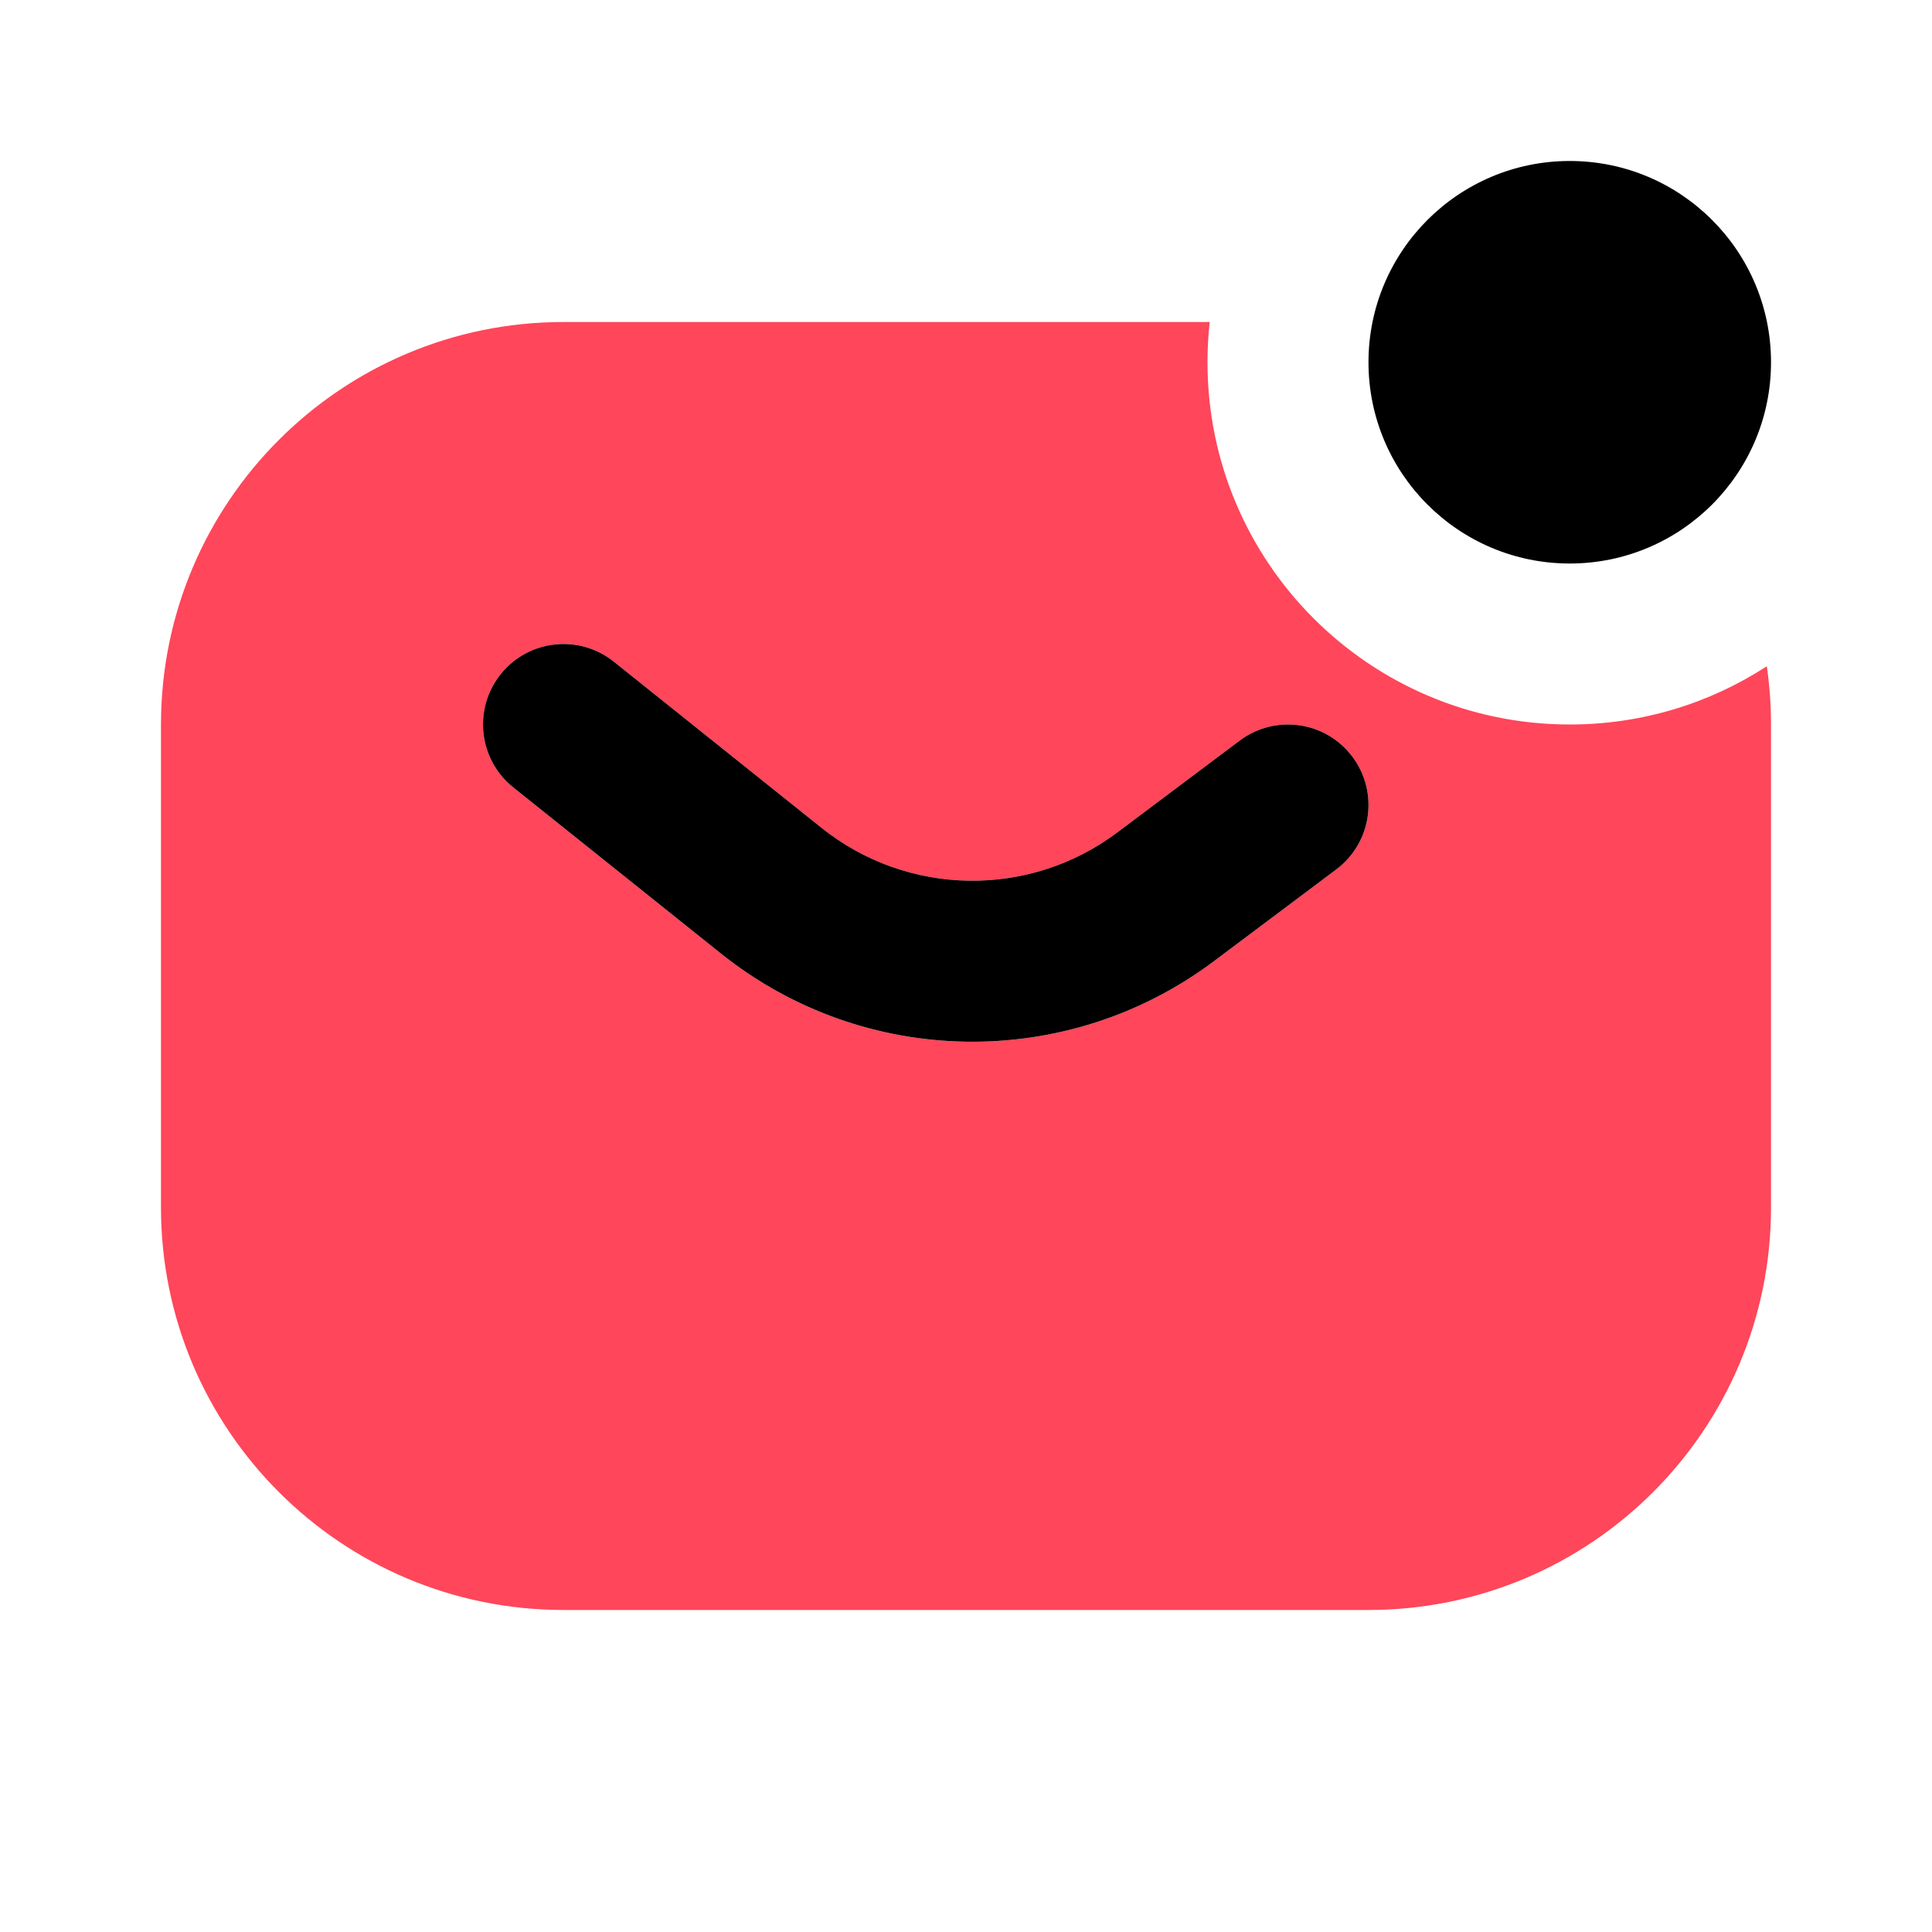
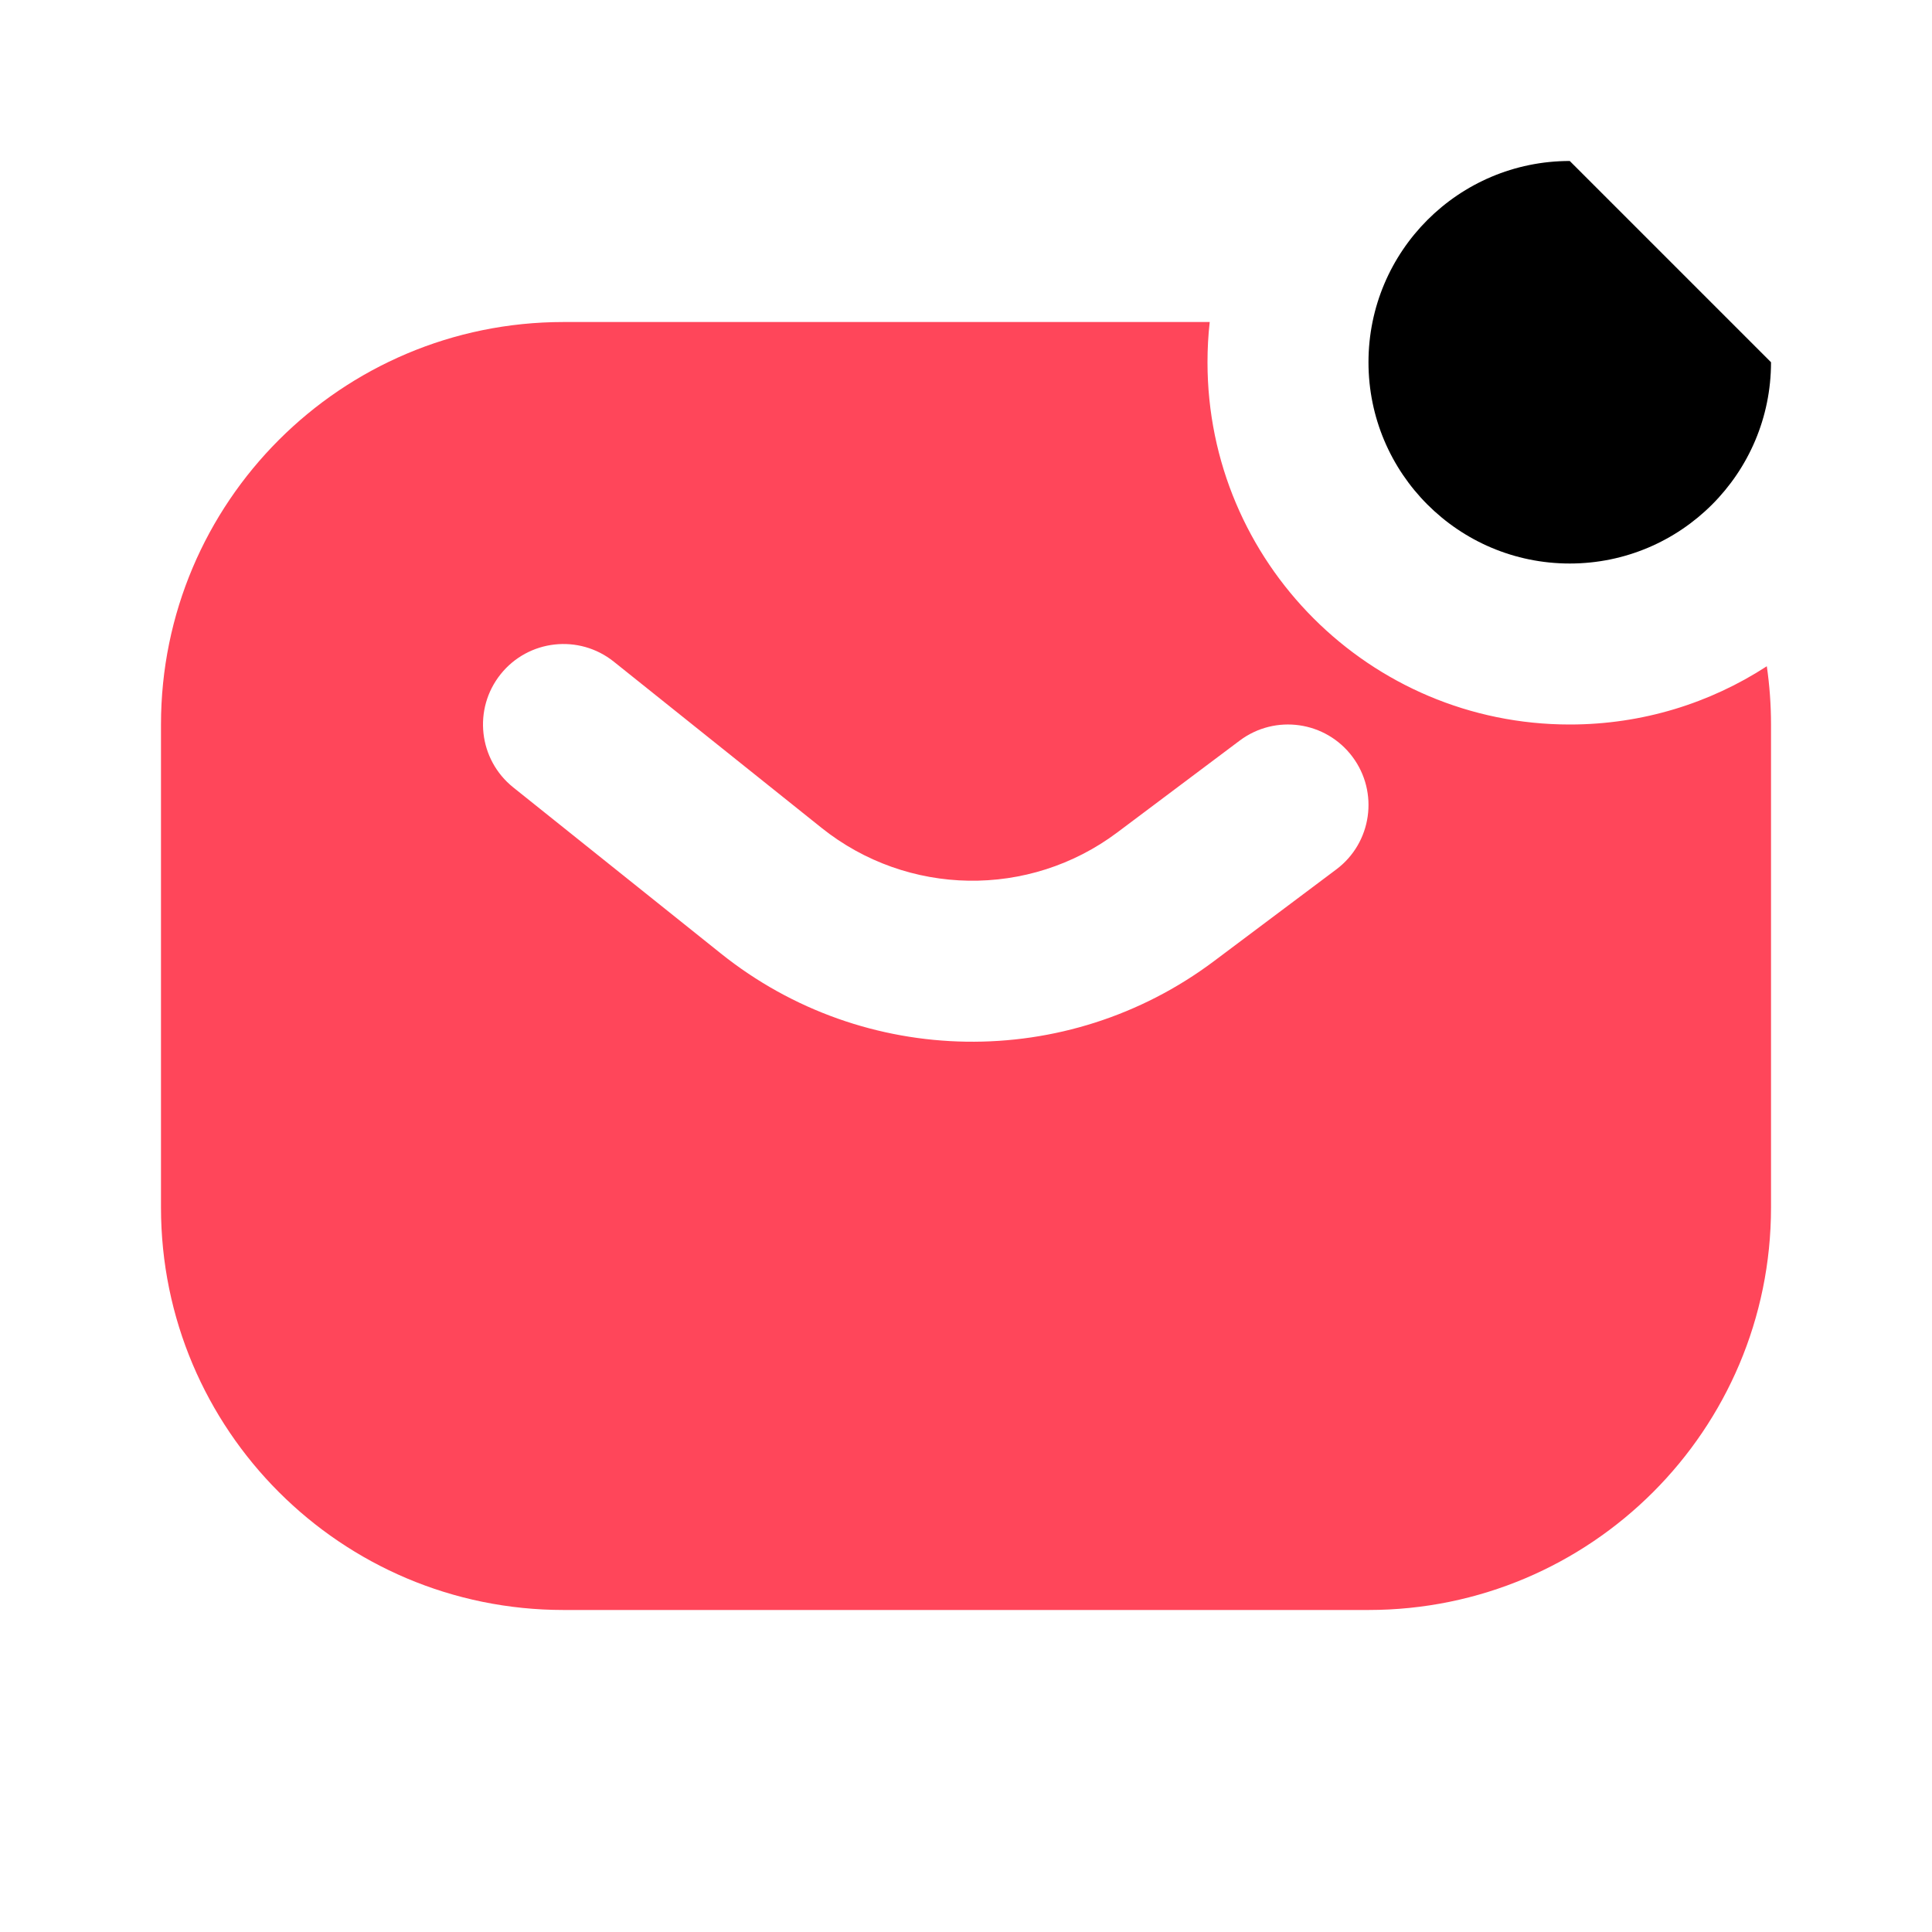
<svg xmlns="http://www.w3.org/2000/svg" width="40" height="40" viewBox="0 0 40 40" fill="none">
  <path fill-rule="evenodd" clip-rule="evenodd" d="M11.667 6.667H25.046C25.015 6.94 25 7.218 25 7.5C25 11.642 28.358 15 32.5 15C34.005 15 35.406 14.557 36.58 13.794C36.637 14.188 36.667 14.591 36.667 15V25C36.667 29.602 32.936 33.333 28.333 33.333H11.667C7.064 33.333 3.333 29.602 3.333 25V15C3.333 10.398 7.064 6.667 11.667 6.667ZM12.708 13.699C11.989 13.124 10.94 13.24 10.365 13.959C9.79 14.678 9.907 15.726 10.626 16.302L14.926 19.742C17.893 22.116 22.091 22.181 25.132 19.901L27.667 18C28.403 17.448 28.552 16.403 28 15.667C27.448 14.93 26.403 14.781 25.667 15.333L23.132 17.235C21.308 18.603 18.789 18.563 17.008 17.139L12.708 13.699Z" fill="#ff465a" />
-   <path fill-rule="evenodd" clip-rule="evenodd" d="M10.365 13.959C10.94 13.24 11.989 13.124 12.708 13.699L17.008 17.139C18.789 18.563 21.308 18.603 23.132 17.235L25.667 15.333C26.403 14.781 27.448 14.93 28 15.667C28.552 16.403 28.403 17.448 27.667 18L25.132 19.901C22.091 22.181 17.894 22.116 14.926 19.742L10.626 16.302C9.907 15.726 9.79 14.678 10.365 13.959Z" fill="black" />
-   <path d="M36.667 7.5C36.667 9.801 34.801 11.667 32.5 11.667C30.199 11.667 28.333 9.801 28.333 7.5C28.333 5.199 30.199 3.333 32.5 3.333C34.801 3.333 36.667 5.199 36.667 7.5Z" fill="black" />
+   <path d="M36.667 7.5C36.667 9.801 34.801 11.667 32.5 11.667C30.199 11.667 28.333 9.801 28.333 7.5C28.333 5.199 30.199 3.333 32.5 3.333Z" fill="black" />
</svg>